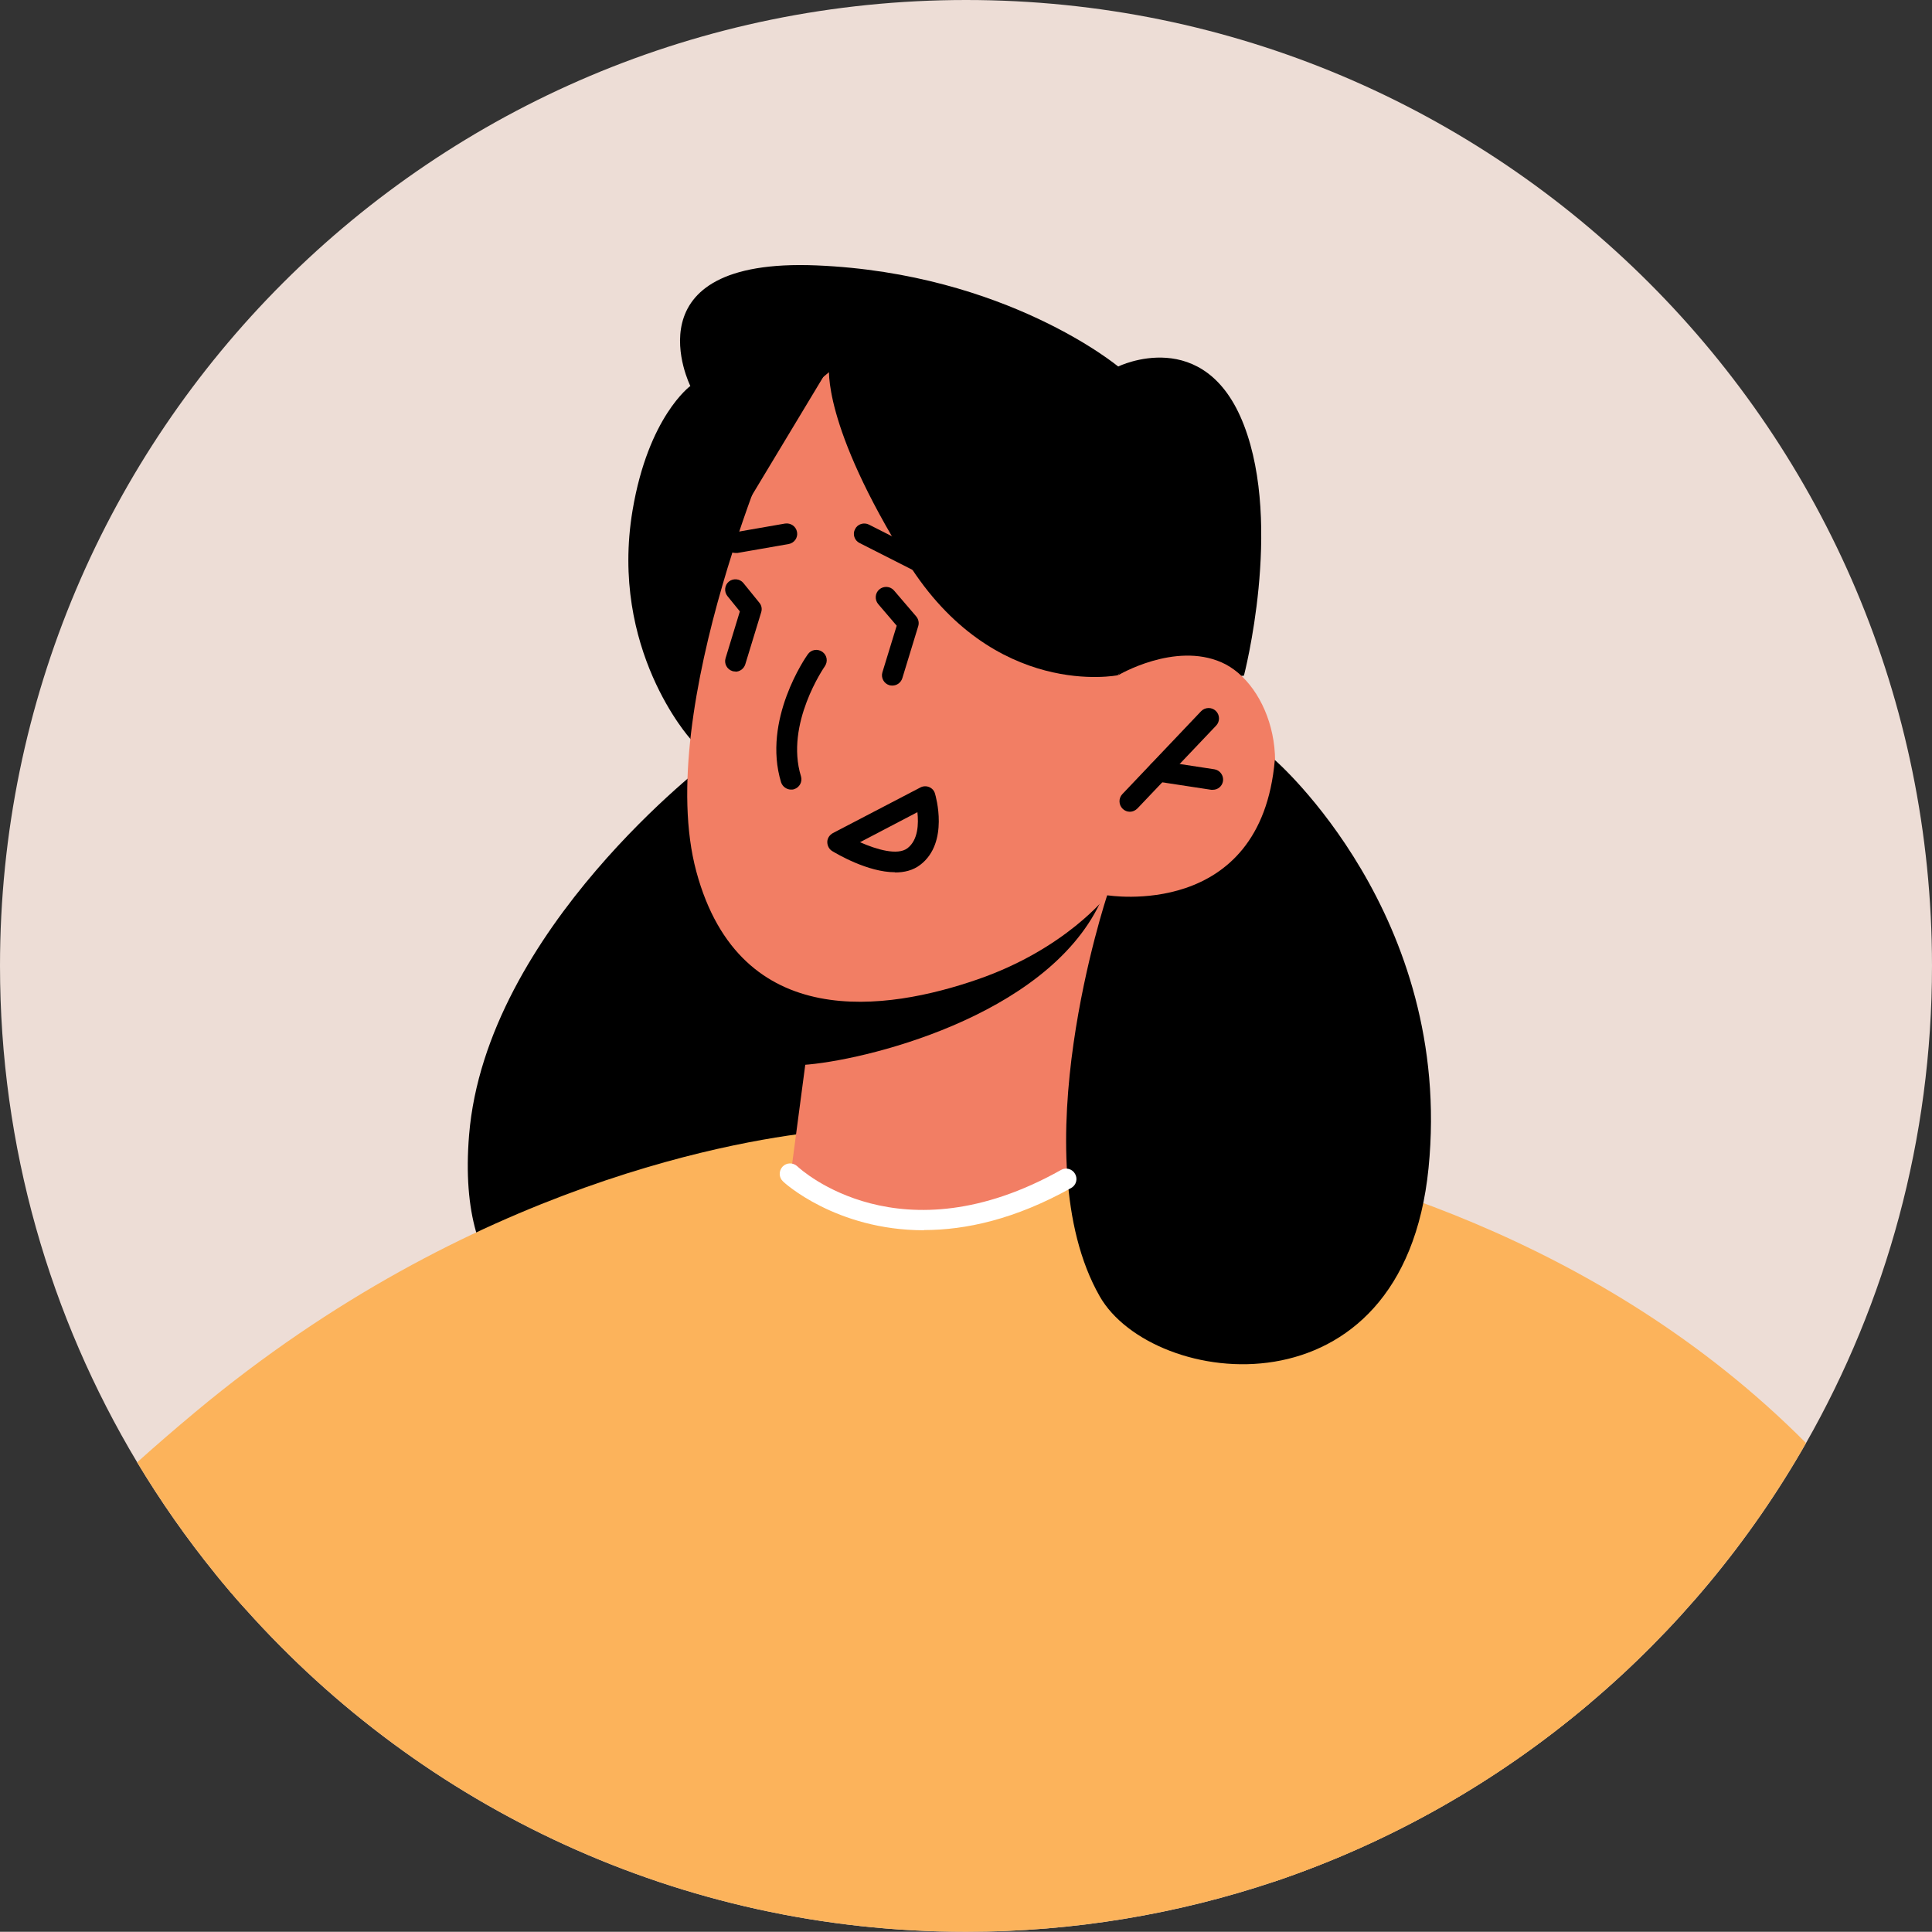
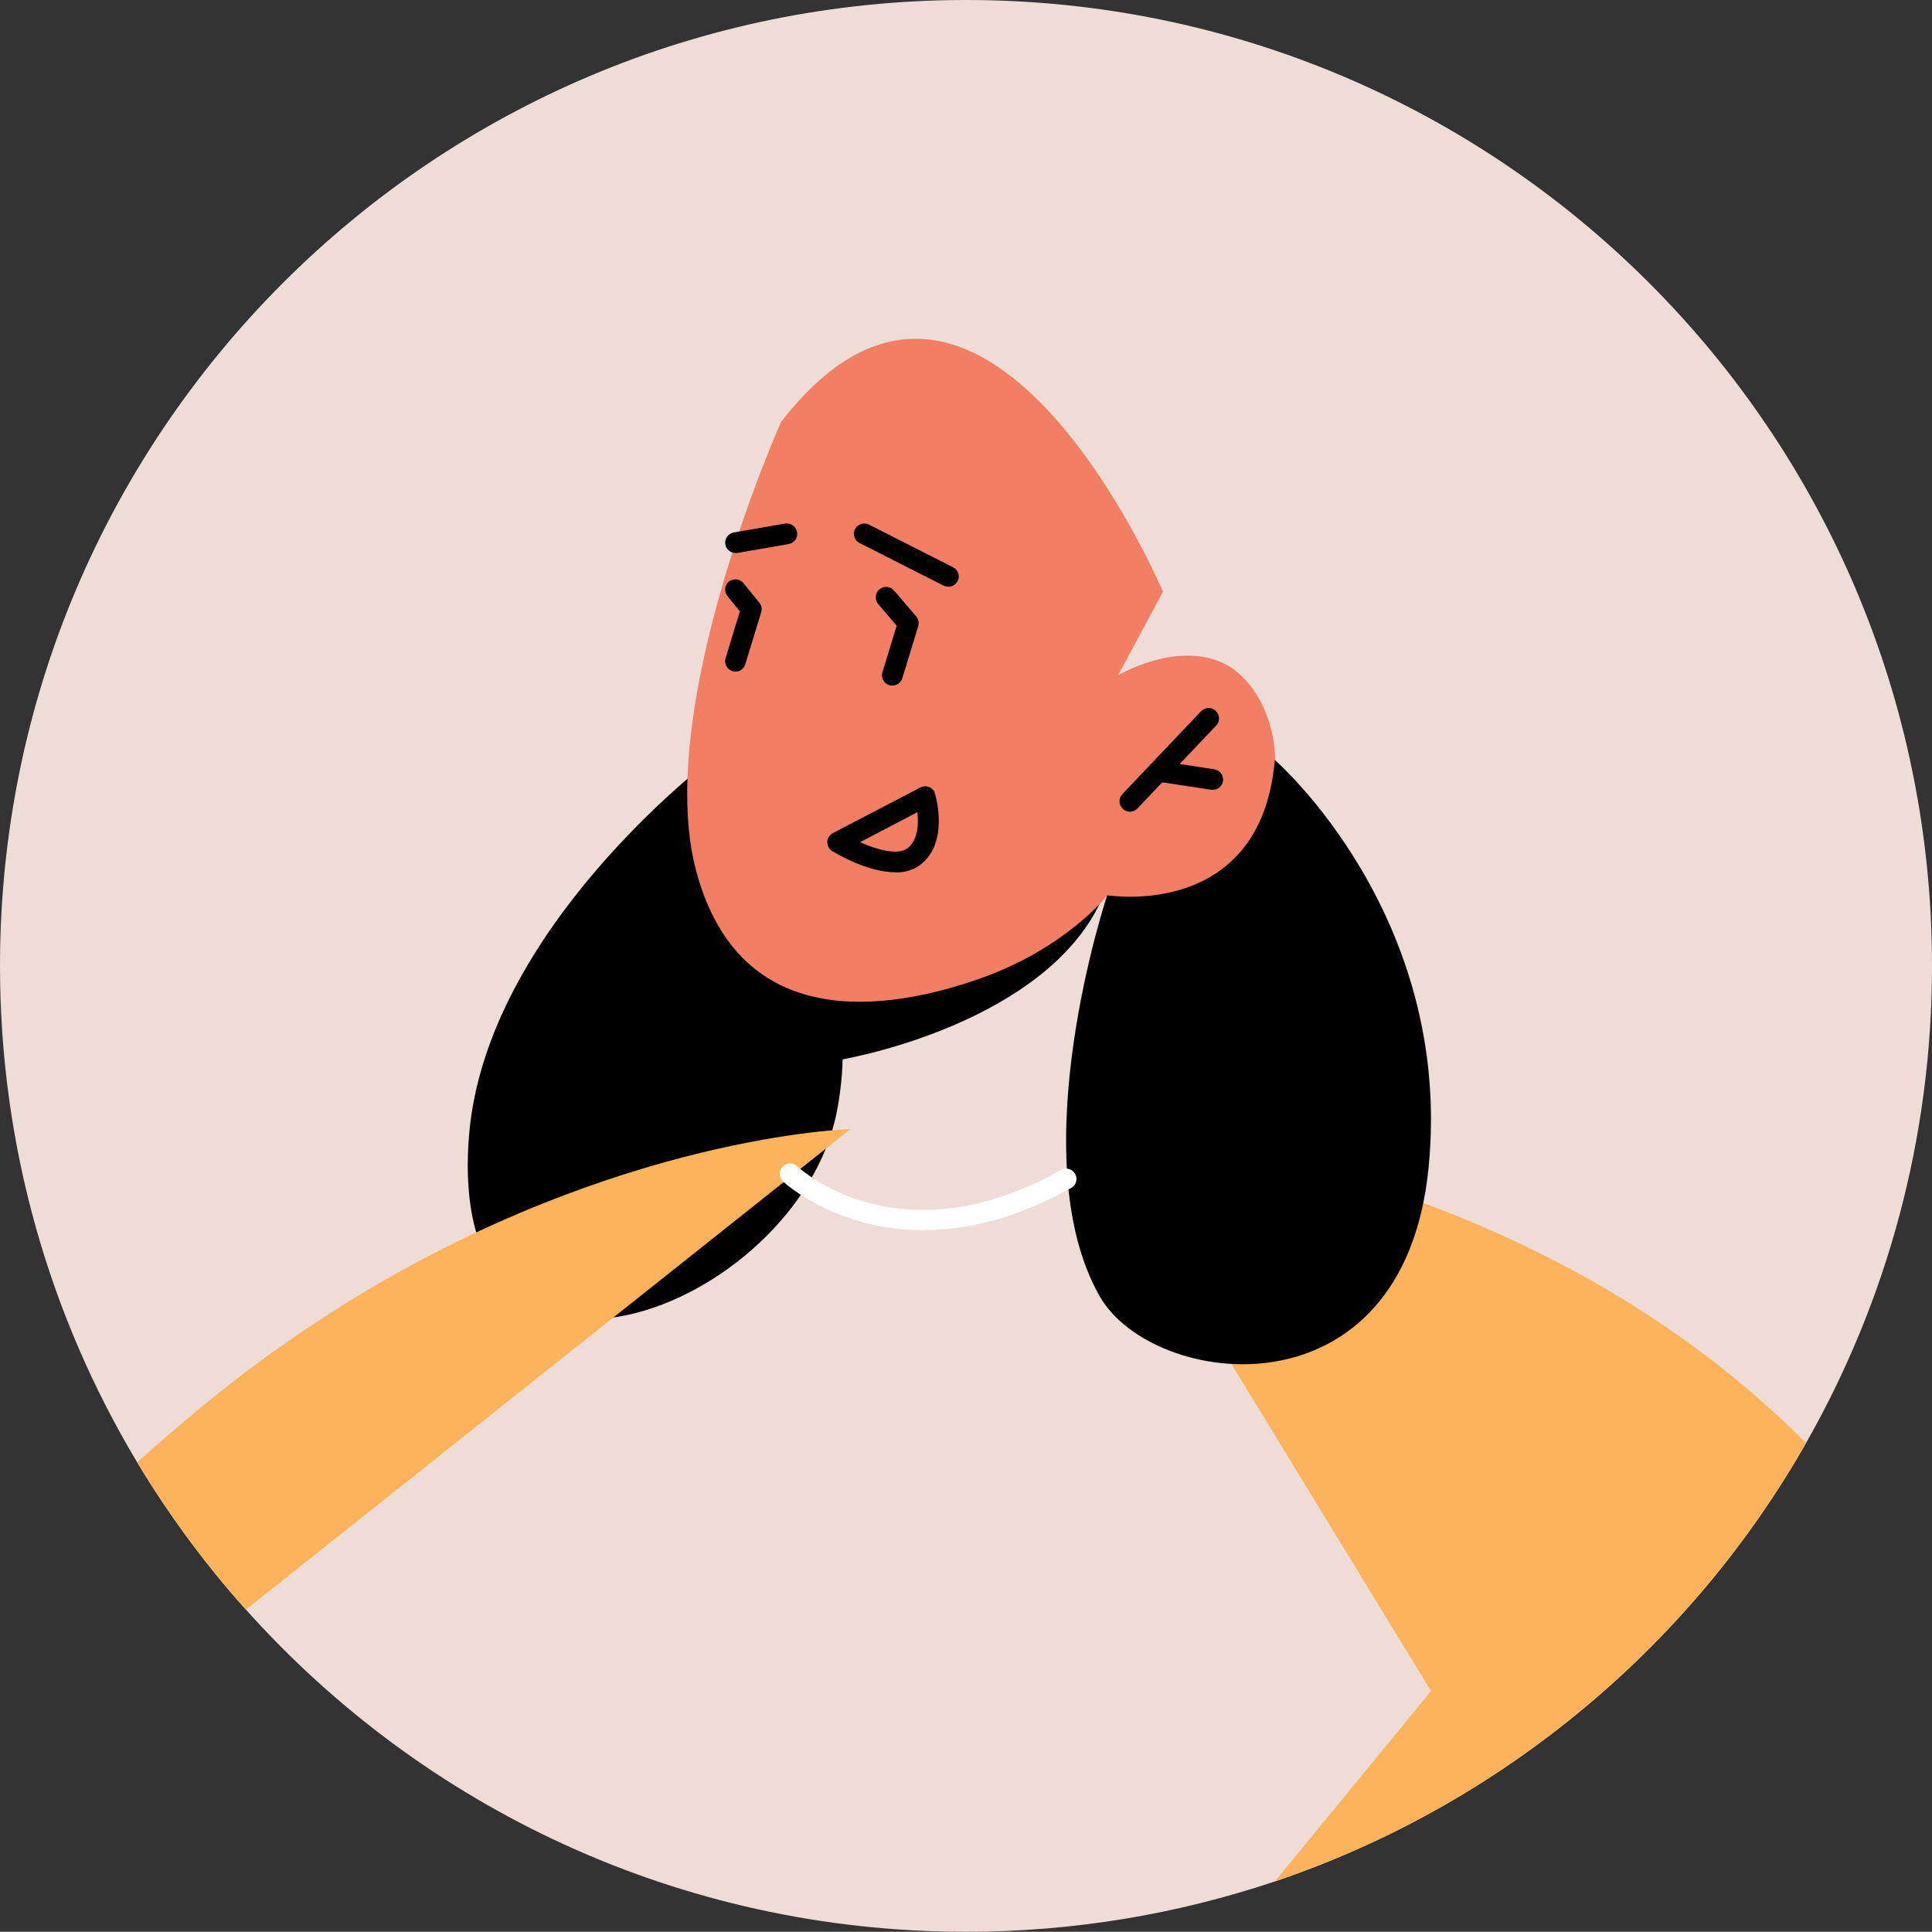
<svg xmlns="http://www.w3.org/2000/svg" id="Layer_2" data-name="Layer 2" viewBox="0 0 93.25 93.24">
  <rect x="0" y="0" width="93.25" height="93.24" fill="#333333" stroke="none" />
  <defs>
    <style>
      .cls-1 {
        fill: #f27e64;
      }

      .cls-2 {
        fill: #fff;
      }

      .cls-3 {
        fill: #edddd6;
      }

      .cls-4 {
        fill: #fcb35b;
      }
    </style>
  </defs>
  <g id="Layer_1-2" data-name="Layer 1">
    <path class="cls-3" d="m93.25,46.62c0,8.37-2.21,16.23-6.08,23.03-2.72,4.78-6.27,9.04-10.45,12.57-4.43,3.75-9.57,6.69-15.19,8.59-4.68,1.57-9.69,2.43-14.9,2.43-13.81,0-26.23-6.01-34.76-15.55-.51-.56-1-1.14-1.48-1.73-1.38-1.7-2.64-3.5-3.77-5.38C2.42,63.57,0,55.38,0,46.62,0,20.87,20.88,0,46.63,0s46.62,20.87,46.62,46.62Z" />
    <path d="m34.29,36.68s-10.84,8.18-11.65,18.11c-1.22,15.03,15.87,8.45,17.75-1.13s-6.11-16.98-6.11-16.98Z" />
-     <path class="cls-4" d="m76.72,82.22c-4.43,3.75-9.57,6.69-15.19,8.59-4.68,1.57-9.69,2.43-14.9,2.43-13.81,0-26.23-6.01-34.76-15.55-.51-.56-1-1.14-1.48-1.73l29.51-21.38s1.14-.83,1.14-.83l11.59.94,4.81.39,19.28,27.14Z" />
-     <path d="m33.32,35.66s-3.91-4.32-2.79-11.02c.76-4.54,2.79-6.01,2.79-6.01,0,0-3.08-6.2,6.09-5.82,9.16.38,14.56,4.88,14.56,4.88,0,0,4.19-2.06,6.07,2.83,1.88,4.88,0,12.09,0,12.09l-26.71,3.07Z" />
    <path class="cls-4" d="m41.04,54.5l-29.17,23.19c-.51-.56-1-1.14-1.48-1.73-1.38-1.7-2.64-3.5-3.77-5.38.9-.81,1.84-1.62,2.81-2.43,13.37-11.15,26.59-13.2,30.47-13.57.75-.07,1.14-.08,1.14-.08Z" />
-     <path class="cls-1" d="m53.44,43.21l-.22,11.95s-2.08,3.37-8.64,3.73c-4.89.27-6.38-2.46-6.38-2.46l1.38-10.42,11.87-2.4,1.99-.41Z" />
    <path class="cls-4" d="m87.17,69.65c-2.72,4.78-6.27,9.04-10.45,12.57-4.43,3.75-9.57,6.69-15.19,8.59l7.54-9.19-16.44-26.93-.12-.19s1.89.07,4.93.58c6.92,1.15,19.78,4.56,29.73,14.57Z" />
    <path d="m53.44,42.52c-.04.3-.16.66-.35,1.07-2.64,5.53-11.51,7.63-14.33,7.81l.81-5.51,13.88-3.37Z" />
    <path class="cls-1" d="m37.71,20.34s-6.22,13.88-4.1,21.73c2.12,7.85,9.26,6.69,13.55,5.21,4.28-1.47,6.29-4.07,6.29-4.07,0,0,3.97,1.39,6.68-2.29,2.7-3.68,1.1-7.96-1.17-8.95-2.27-1-4.99.62-4.99.62l2.16-4.03s-8.73-20.67-18.41-8.22Z" />
-     <path d="m53.96,32.59s-5.99,1.21-10.16-5.46c-4.16-6.67-3.78-9.41-3.78-9.41l-4.15,6.89s-.93-4.77.98-7.82,3.89-2.41,3.89-2.41l13.21,3.3,3.48,10.59-3.48,4.32Z" />
-     <path d="m38.18,38.11c-.21,0-.41-.14-.48-.35-.92-3.01,1.2-6.06,1.29-6.18.16-.23.47-.28.7-.12s.28.47.12.7c-.02.03-1.93,2.78-1.15,5.31.08.26-.07.54-.33.62-.05.02-.1.02-.15.02Z" />
    <path d="m54.53,39.18c-.12,0-.25-.05-.34-.14-.2-.19-.21-.51-.02-.71l3.8-4c.19-.2.51-.21.71-.02.2.19.21.51.02.71l-3.8,4c-.1.1-.23.16-.36.16Z" />
    <path d="m58.54,38.12s-.05,0-.08,0l-2.62-.4c-.27-.04-.46-.3-.42-.57.04-.27.3-.46.57-.42l2.62.4c.27.04.46.3.42.57-.04.25-.25.42-.49.42Z" />
    <path d="m43.2,42.1c-1.32,0-2.81-.89-3.03-1.02-.15-.09-.24-.26-.24-.44,0-.18.11-.34.27-.43l4.22-2.2c.13-.07.29-.08.43-.02.14.06.24.17.28.32.03.1.69,2.36-.71,3.43-.35.27-.77.37-1.22.37Zm-1.69-1.45c.81.36,1.82.65,2.29.29.52-.4.54-1.18.48-1.74l-2.77,1.45Z" />
    <path d="m35.5,26.69c-.24,0-.45-.17-.49-.41-.05-.27.13-.53.41-.58l2.47-.43c.27-.04.53.13.58.41.05.27-.13.53-.41.58l-2.47.43s-.06,0-.09,0Z" />
    <path d="m45.78,28.32c-.08,0-.15-.02-.23-.05l-4.06-2.06c-.25-.12-.35-.43-.22-.67.12-.25.43-.34.67-.22l4.06,2.06c.25.12.35.43.22.67-.09.17-.26.27-.45.27Z" />
    <path d="m61.53,36.68s8.64,7.49,7.42,19.7c-1.22,12.21-13.33,10.64-15.87,6.19-3.85-6.75.36-19.36.36-19.36,0,0,7.42,1.24,8.09-6.53Z" />
    <path d="m35.5,32.41s-.1,0-.15-.02c-.26-.08-.41-.36-.33-.62l.69-2.26-.6-.74c-.17-.21-.14-.53.07-.7.21-.17.53-.14.7.07l.77.95c.11.13.14.3.09.46l-.77,2.52c-.07.21-.26.35-.48.35Z" />
    <path d="m43.07,33.09s-.1,0-.15-.02c-.26-.08-.41-.36-.33-.62l.69-2.25-.89-1.04c-.18-.21-.16-.53.05-.71.21-.18.53-.16.71.05l1.07,1.25c.11.13.15.31.1.47l-.77,2.52c-.07.21-.26.35-.48.35Z" />
    <path class="cls-2" d="m44.6,59.38c-4.26,0-6.78-2.32-6.81-2.36-.2-.19-.21-.5-.02-.71.19-.2.5-.21.71-.02.2.19,4.98,4.53,12.73.18.24-.14.55-.05.68.19.14.24.05.55-.19.68-2.7,1.51-5.09,2.03-7.1,2.03Z" />
  </g>
</svg>